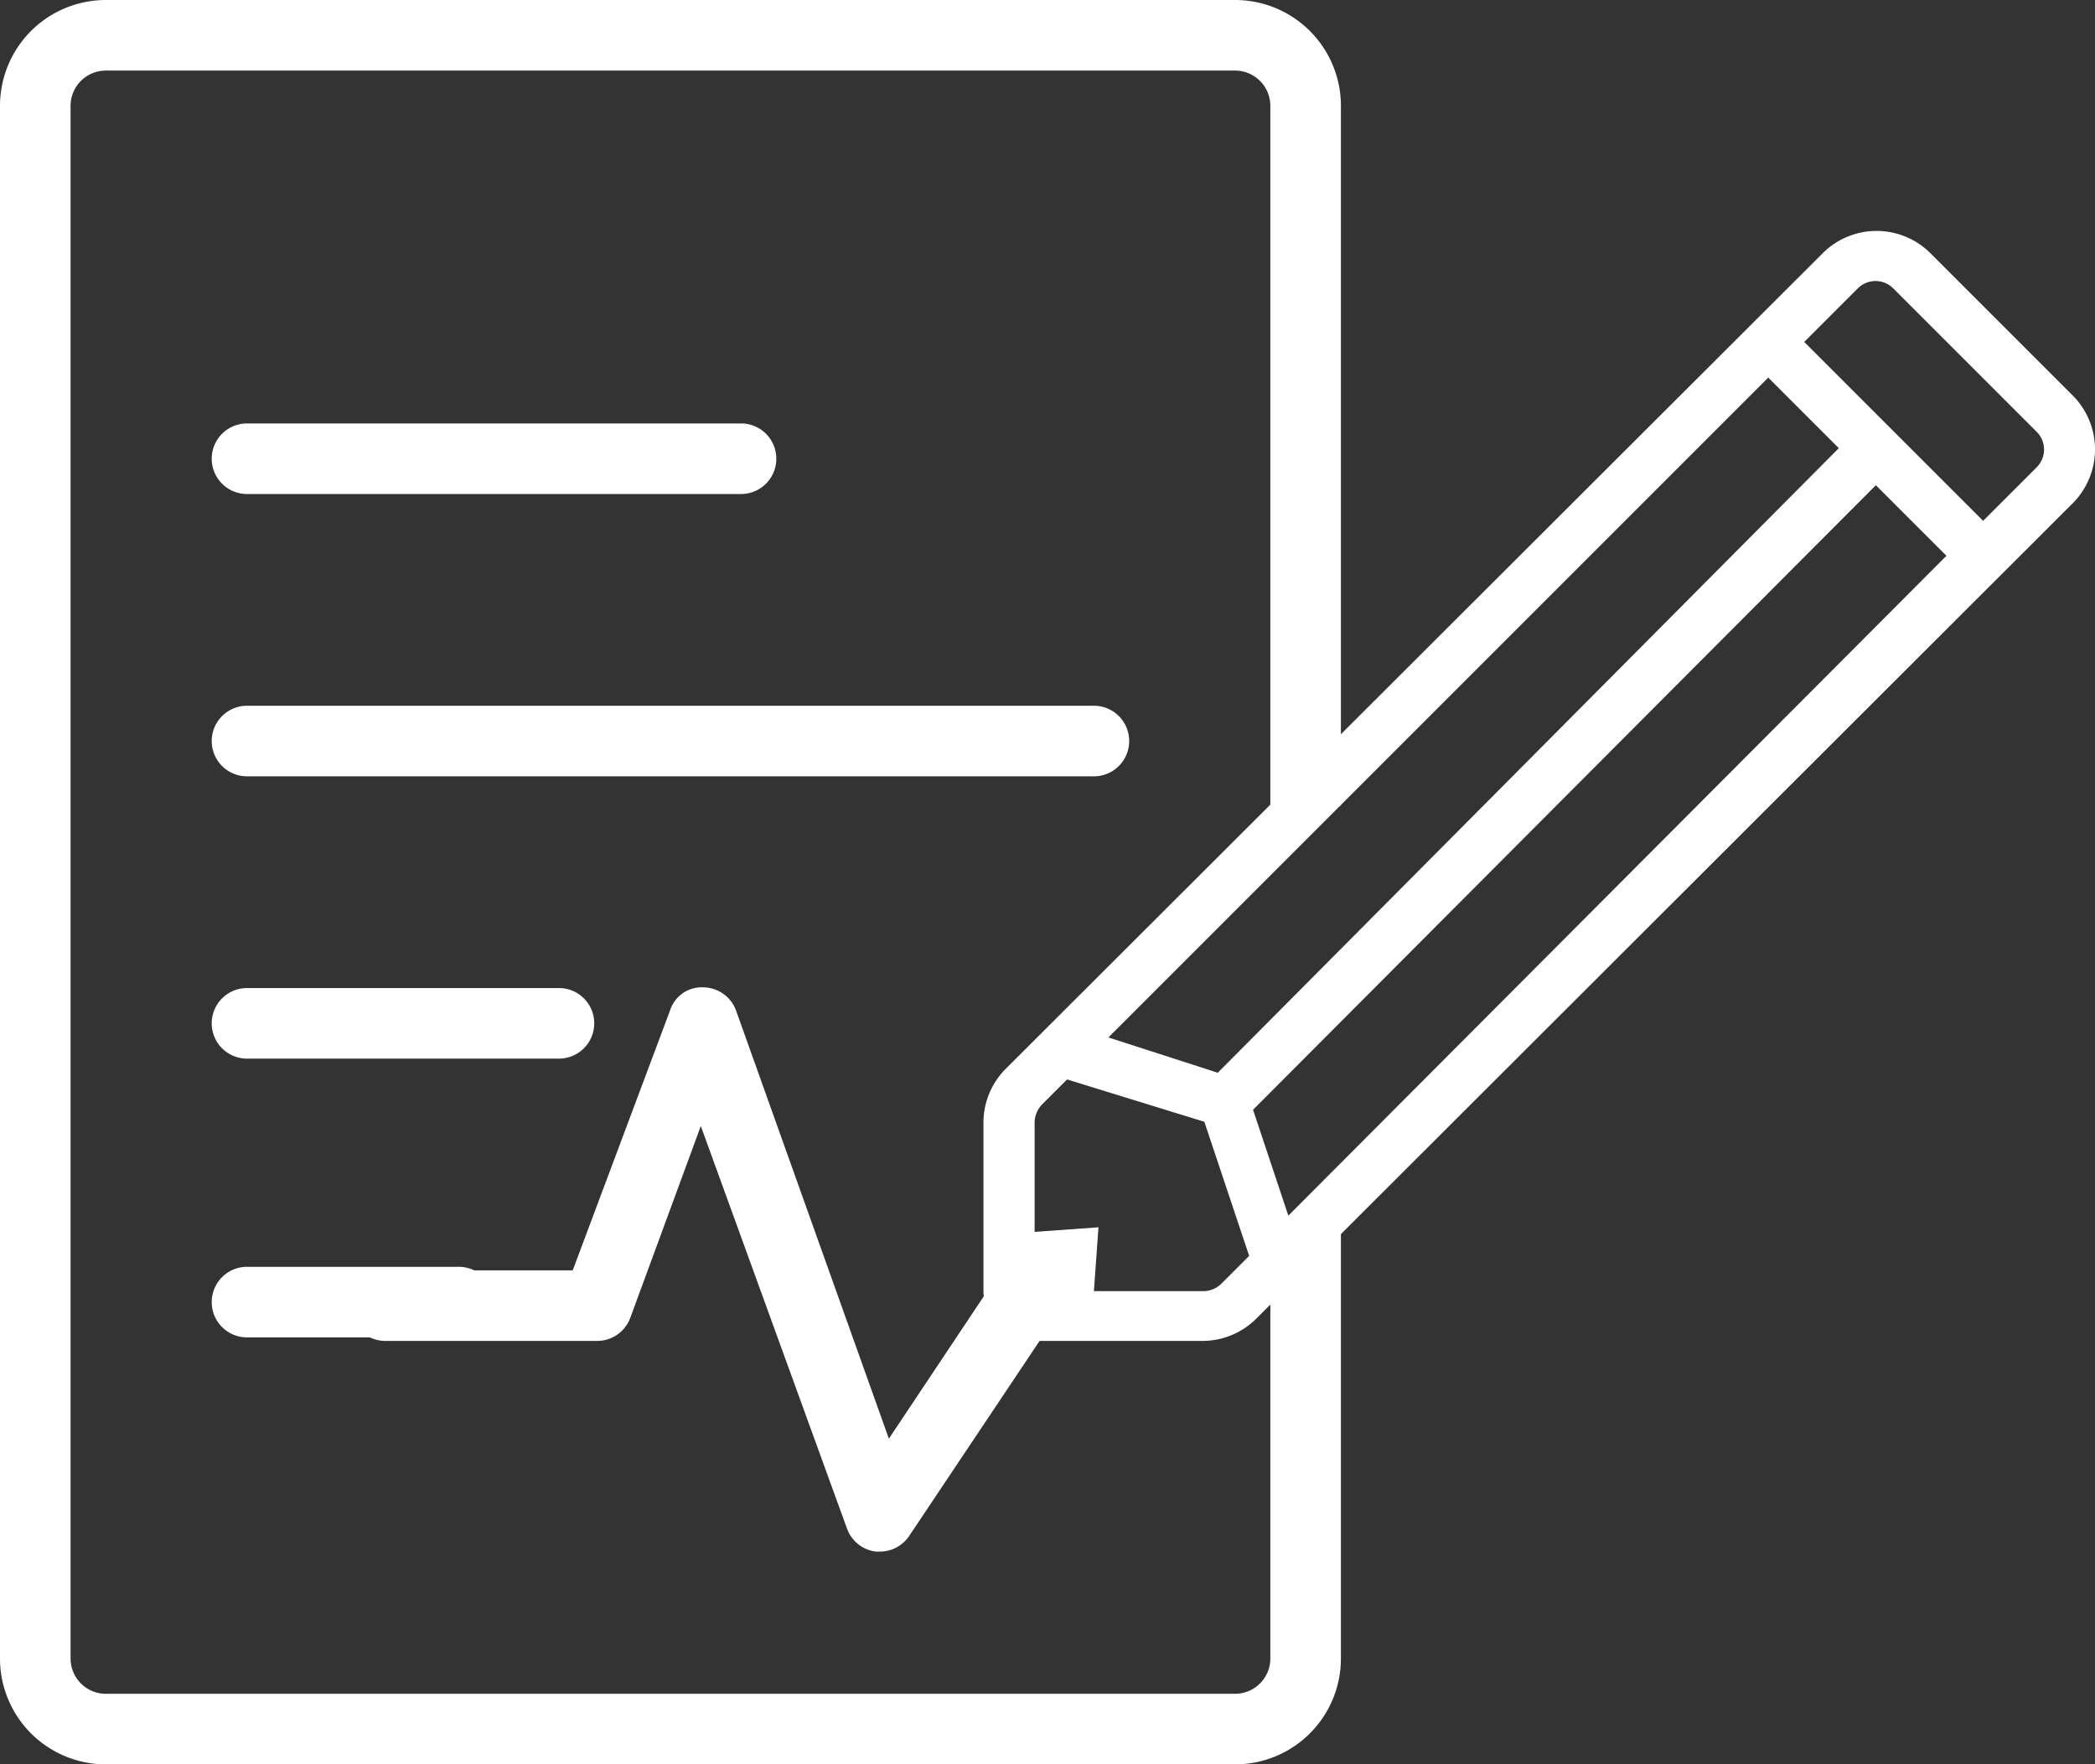
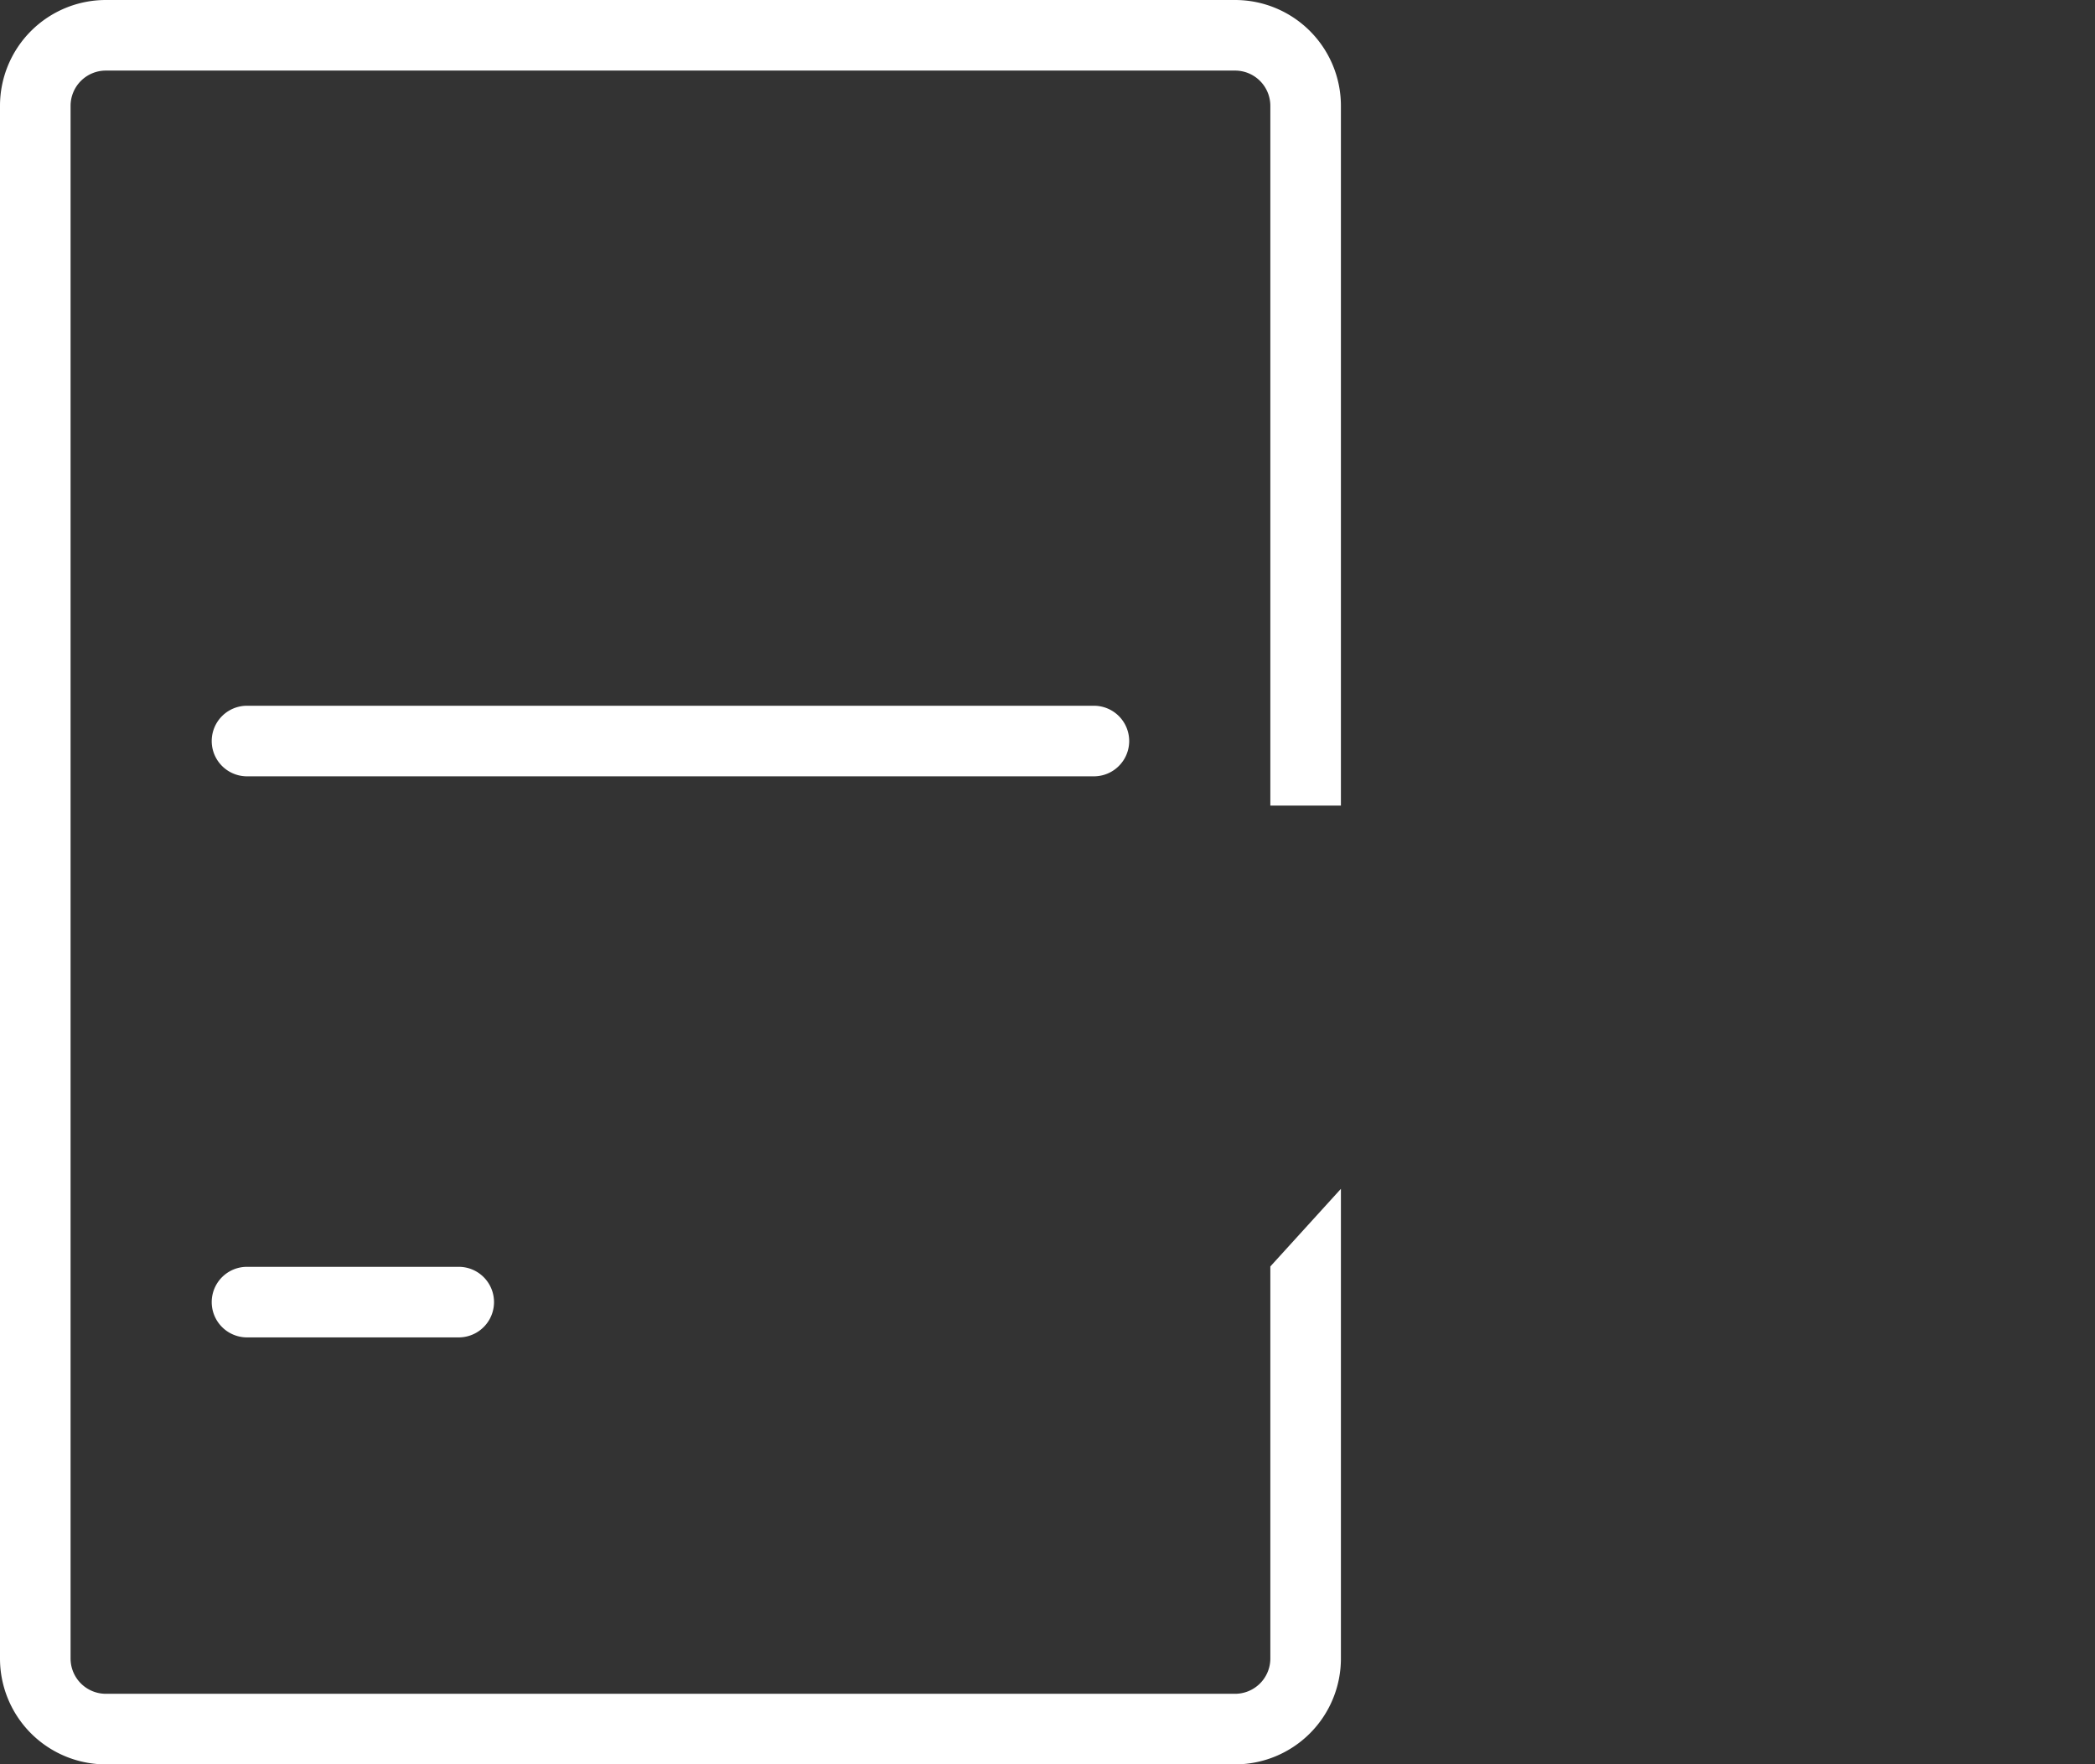
<svg xmlns="http://www.w3.org/2000/svg" viewBox="0 0 59.37 50">
  <rect x="0" y="0" width="59.37" height="50" fill="#333333" stroke="none" />
  <defs>
    <style>.cls-1,.cls-2{fill:#fff;}.cls-1{fill-rule:evenodd;}</style>
  </defs>
  <g id="Layer_2" data-name="Layer 2">
    <g id="Layer_1-2" data-name="Layer 1">
      <path class="cls-1" d="M36,35.89V47a1,1,0,0,1-1,1H3a1,1,0,0,1-1-1V3A1,1,0,0,1,3,2H35a1,1,0,0,1,1,1V22.83h2V3a3,3,0,0,0-3-3H3A3,3,0,0,0,0,3V47a3,3,0,0,0,3,3H35a3,3,0,0,0,3-3V33.69Z" />
-       <path class="cls-1" d="M7,14H21a1,1,0,0,0,0-2H7a1,1,0,0,0,0,2Z" />
-       <path class="cls-1" d="M7,30h8.84a1,1,0,0,0,0-2H7a1,1,0,1,0,0,2Z" />
      <path class="cls-1" d="M7,37.9h6a1,1,0,0,0,0-2H7a1,1,0,0,0,0,2Z" />
      <path class="cls-1" d="M31,20H7a1,1,0,0,0,0,2H31a1,1,0,0,0,0-2Z" />
-       <path class="cls-2" d="M58.74,11.21,54.68,7.15a2.16,2.16,0,0,0-3,0L28.5,30.29a2.16,2.16,0,0,0-.63,1.52v4.78A1.43,1.43,0,0,0,29.3,38h4.78a2.16,2.16,0,0,0,1.52-.63L58.74,14.26A2.16,2.16,0,0,0,58.74,11.21ZM36.51,34.45l-1-3L53.16,13.75l2,2Zm-2-4.05-3.1-1L50.11,10.7l2,2Zm-.39,6.19H31l.13-1.81-1.81.13v-3.1a.75.75,0,0,1,.21-.51l.71-.71,3.89,1.2,1.27,3.8-.79.79A.74.74,0,0,1,34.08,36.59ZM57.72,13.24,56.2,14.76,51.13,9.69l1.52-1.52a.71.71,0,0,1,1,0l4.06,4.06A.71.71,0,0,1,57.72,13.24Z" />
-       <path class="cls-2" d="M28.09,36.42l-2.9,4.35L20.86,28.64a1,1,0,0,0-.93-.66.94.94,0,0,0-.94.65L16.23,36H10.92a1,1,0,0,0,0,2h6a1,1,0,0,0,.94-.65l2-5.44L24,43.31a1,1,0,0,0,.82.66h.12a1,1,0,0,0,.83-.45L29.46,38" />
    </g>
  </g>
</svg>